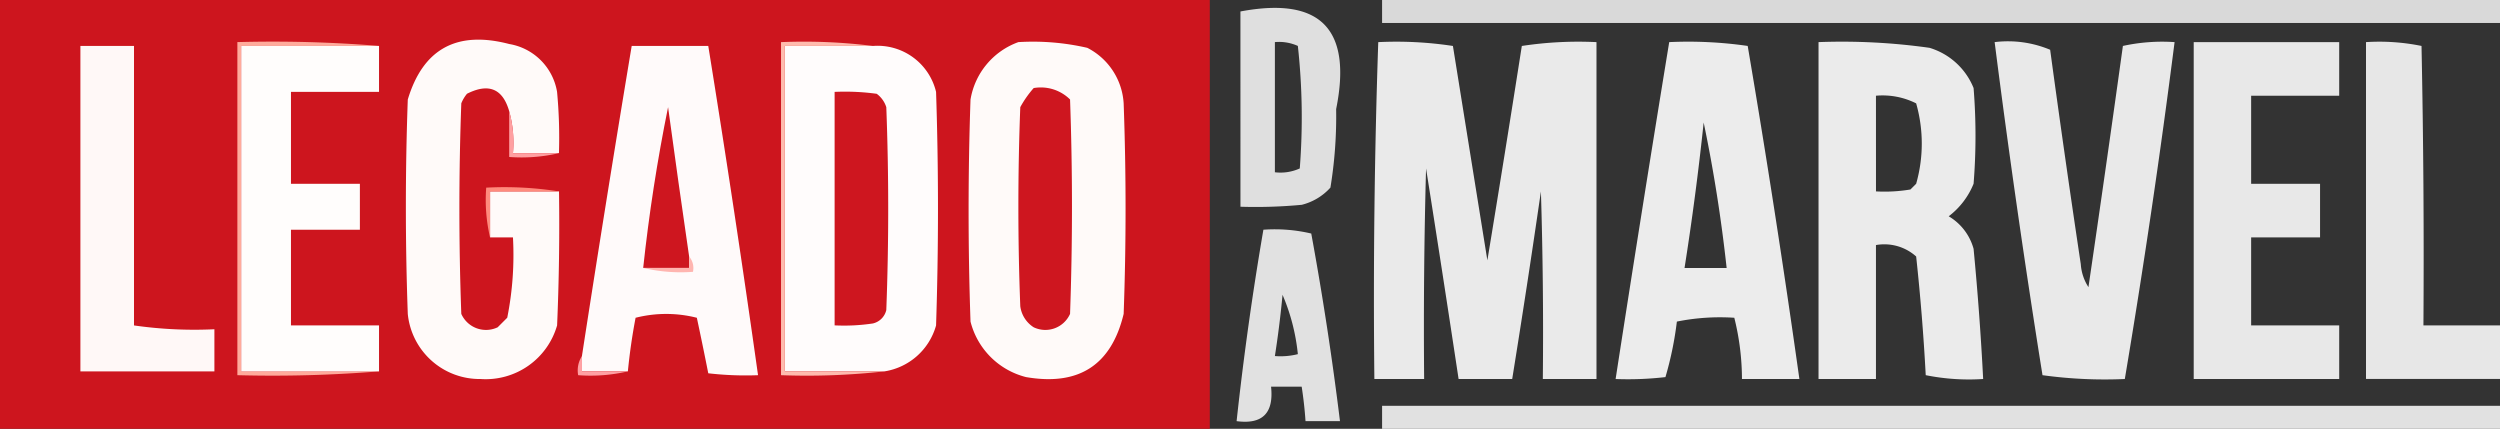
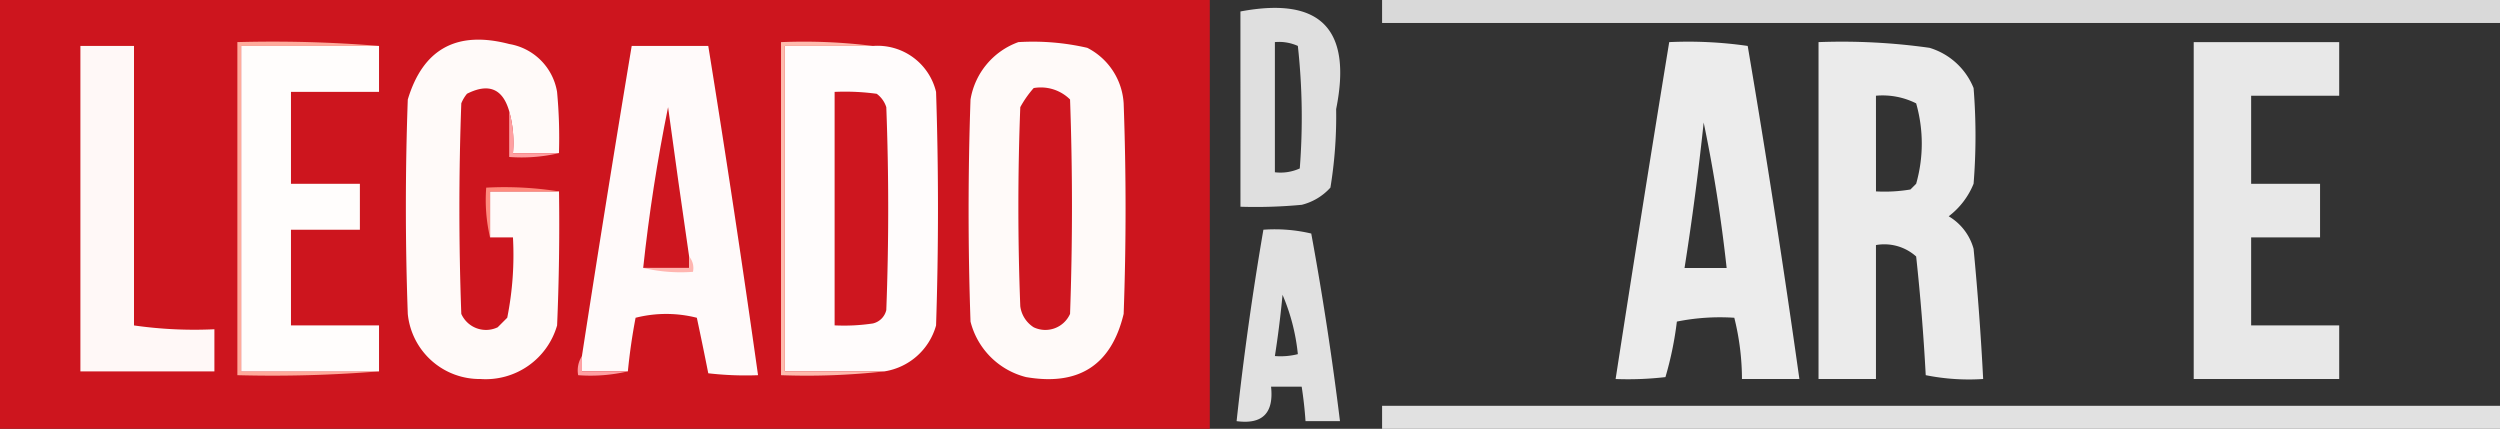
<svg xmlns="http://www.w3.org/2000/svg" width="175" height="30.015" viewBox="0 0 175 30.015" preserveAspectRatio="xMinYMin meet">
  <rect x="0" y="0" width="175" height="30.015" fill="#333333" stroke="none" />
  <title>Legado da Marvel</title>
  <g transform="translate(-73.5 -10.5)">
    <g transform="translate(73.5 10.5)">
      <path d="M73.5,10.5h84.686V40.515H73.5Z" transform="translate(-73.5 -10.5)" fill="#ce161f" fill-rule="evenodd" opacity="0.995" />
    </g>
    <g transform="translate(170.246 10.5)">
      <path d="M434.5,10.5h78.254v1.608H434.5Z" transform="translate(-434.5 -10.5)" fill="#fff" fill-rule="evenodd" opacity="0.812" />
    </g>
    <g transform="translate(160.33 11.053)">
      <path d="M397.5,12.815q8.4-1.583,6.7,6.834a30.85,30.85,0,0,1-.4,5.494,4,4,0,0,1-2.01,1.206,34.418,34.418,0,0,1-4.288.134Zm2.412,2.144a3.213,3.213,0,0,1,1.608.268,45.891,45.891,0,0,1,.134,8.576,3.269,3.269,0,0,1-1.742.268Z" transform="translate(-397.5 -12.565)" fill="#fff" fill-rule="evenodd" opacity="0.841" />
    </g>
    <g transform="translate(101.907 13.276)">
      <path d="M190.22,28.8H187a8.265,8.265,0,0,0-.268-2.948q-.683-2.348-2.948-1.206a2.535,2.535,0,0,0-.4.67q-.268,7.37,0,14.74a1.893,1.893,0,0,0,2.546.938l.67-.67A22.382,22.382,0,0,0,187,34.7H185.4V31.483h4.824q.067,4.692-.134,9.38a5.2,5.2,0,0,1-5.36,3.752,5.057,5.057,0,0,1-5.092-4.556q-.268-7.5,0-15.008,1.6-5.323,7.1-3.886a4.08,4.08,0,0,1,3.35,3.35A34.441,34.441,0,0,1,190.22,28.8Z" transform="translate(-179.5 -20.86)" fill="#fffaf9" fill-rule="evenodd" />
    </g>
    <g transform="translate(141.302 13.418)">
      <path d="M329.984,21.417a16.923,16.923,0,0,1,4.824.4,4.675,4.675,0,0,1,2.546,3.886q.268,7.37,0,14.74-1.293,5.376-6.834,4.422a5.36,5.36,0,0,1-3.886-3.886q-.268-7.772,0-15.544A5.173,5.173,0,0,1,329.984,21.417Z" transform="translate(-326.5 -21.387)" fill="#fffaf9" fill-rule="evenodd" />
    </g>
    <g transform="translate(169.678 13.418)">
-       <path d="M432.68,21.418a26.339,26.339,0,0,1,5.226.268q1.206,7.508,2.412,15.008,1.235-7.487,2.412-15.008a26.339,26.339,0,0,1,5.226-.268V45H444.2q.067-6.567-.134-13.132-.952,6.578-2.01,13.132h-3.752q-1.112-7.369-2.278-14.74-.2,7.369-.134,14.74h-3.484Q432.281,33.18,432.68,21.418Z" transform="translate(-432.38 -21.387)" fill="#fff" fill-rule="evenodd" opacity="0.895" />
-     </g>
+       </g>
    <g transform="translate(186.593 13.418)">
      <path d="M499.252,21.417a29.053,29.053,0,0,1,5.494.268Q506.724,33.323,508.364,45h-4.02a17.806,17.806,0,0,0-.536-4.288,15.309,15.309,0,0,0-4.02.268,23.87,23.87,0,0,1-.8,3.886A22.753,22.753,0,0,1,495.5,45Q497.323,33.207,499.252,21.417Zm2.412,5.628q1.043,5,1.608,10.184h-2.948Q501.125,32.157,501.664,27.045Z" transform="translate(-495.5 -21.387)" fill="#fff" fill-rule="evenodd" opacity="0.905" />
    </g>
    <g transform="translate(200.797 13.418)">
      <path d="M548.5,21.418a43.845,43.845,0,0,1,7.772.4,4.825,4.825,0,0,1,3.082,2.814,41.93,41.93,0,0,1,0,6.7,5.4,5.4,0,0,1-1.742,2.278,3.817,3.817,0,0,1,1.742,2.278q.437,4.552.67,9.112a15.315,15.315,0,0,1-4.02-.268q-.221-4.164-.67-8.308a3.338,3.338,0,0,0-2.814-.8V45H548.5Zm4.02,3.752a5.235,5.235,0,0,1,2.814.536,10.275,10.275,0,0,1,0,5.628l-.4.4a10.972,10.972,0,0,1-2.412.134Z" transform="translate(-548.5 -21.388)" fill="#fff" fill-rule="evenodd" opacity="0.899" />
    </g>
    <g transform="translate(213.125 13.395)">
-       <path d="M594.5,21.354a7.651,7.651,0,0,1,3.886.536q1.02,7.517,2.144,15.008a3.369,3.369,0,0,0,.536,1.608q1.239-8.436,2.412-16.884a12.874,12.874,0,0,1,3.618-.268q-1.507,11.826-3.484,23.583a31.9,31.9,0,0,1-5.762-.268Q595.978,32.955,594.5,21.354Z" transform="translate(-594.5 -21.301)" fill="#fff" fill-rule="evenodd" opacity="0.89" />
-     </g>
+       </g>
    <g transform="translate(227.06 13.448)">
      <path d="M646.5,21.5h10.184v3.752H650.52v6.164h4.824v3.752H650.52v6.164h6.164v3.752H646.5Z" transform="translate(-646.5 -21.5)" fill="#fff" fill-rule="evenodd" opacity="0.885" />
    </g>
    <g transform="translate(239.12 13.419)">
-       <path d="M691.5,21.421a14.785,14.785,0,0,1,3.886.268q.2,9.781.134,19.564h5.36V45H691.5Z" transform="translate(-691.5 -21.392)" fill="#fff" fill-rule="evenodd" opacity="0.881" />
-     </g>
+       </g>
    <g transform="translate(79.128 13.716)">
      <path d="M98.252,42.064a29.706,29.706,0,0,0,5.628.268v2.948H94.5V22.5h3.752Z" transform="translate(-94.5 -22.5)" fill="#fff8f7" fill-rule="evenodd" />
    </g>
    <g transform="translate(90.116 13.415)">
      <path d="M145.416,21.678h-9.648V44.458h9.648a91.864,91.864,0,0,1-9.916.268V21.41A91.878,91.878,0,0,1,145.416,21.678Z" transform="translate(-135.5 -21.378)" fill="#ffab9c" fill-rule="evenodd" />
    </g>
    <g transform="translate(90.384 13.716)">
      <path d="M146.148,22.5v3.216h-6.164v6.432h4.824v3.216h-4.824v6.7h6.164v3.216H136.5V22.5Z" transform="translate(-136.5 -22.5)" fill="#fffdfc" fill-rule="evenodd" />
    </g>
    <g transform="translate(114.235 13.716)">
      <path d="M228.716,45.279H225.5V44.208q1.677-10.861,3.484-21.707h5.36q1.86,11.512,3.484,23.047a22.753,22.753,0,0,1-3.484-.134q-.382-1.935-.8-3.886a8.71,8.71,0,0,0-4.288,0Q228.9,43.387,228.716,45.279Z" transform="translate(-225.5 -22.5)" fill="snow" fill-rule="evenodd" />
    </g>
    <g transform="translate(128.439 13.716)">
      <path d="M284.664,22.5a4.21,4.21,0,0,1,4.422,3.216q.268,8.174,0,16.348a4.469,4.469,0,0,1-3.618,3.216H278.5V22.5Z" transform="translate(-278.5 -22.499)" fill="#fffcfc" fill-rule="evenodd" />
    </g>
    <g transform="translate(128.171 13.416)">
      <path d="M283.932,21.68h-6.164V44.459h6.968a49,49,0,0,1-7.236.268V21.412A38.752,38.752,0,0,1,283.932,21.68Z" transform="translate(-277.5 -21.379)" fill="#ffbbae" fill-rule="evenodd" />
    </g>
    <g transform="translate(144.786 16.627)">
      <path d="M340.572,33.4a2.906,2.906,0,0,1,2.546.8q.268,7.5,0,15.008a1.893,1.893,0,0,1-2.546.938,2.058,2.058,0,0,1-.938-1.474q-.268-6.968,0-13.936A7.3,7.3,0,0,1,340.572,33.4Z" transform="translate(-339.5 -33.363)" fill="#ce161f" fill-rule="evenodd" />
    </g>
    <g transform="translate(131.923 16.915)">
      <path d="M291.5,34.455a16.332,16.332,0,0,1,2.948.134,1.87,1.87,0,0,1,.67.938q.268,7.1,0,14.2a1.256,1.256,0,0,1-.938.938,13.518,13.518,0,0,1-2.68.134Z" transform="translate(-291.5 -34.438)" fill="#ce161f" fill-rule="evenodd" />
    </g>
    <g transform="translate(118.523 18.004)">
      <path d="M244.716,48.952v.8H241.5q.609-5.678,1.742-11.256Q243.954,43.733,244.716,48.952Z" transform="translate(-241.5 -38.5)" fill="#ce161f" fill-rule="evenodd" />
    </g>
    <g transform="translate(109.143 18.272)">
      <path d="M206.5,39.5a8.265,8.265,0,0,1,.268,2.948h3.216a11.484,11.484,0,0,1-3.484.268Z" transform="translate(-206.5 -39.5)" fill="#ff9fa1" fill-rule="evenodd" />
    </g>
    <g transform="translate(107.504 23.6)">
      <path d="M205.507,59.681h-4.824V62.9a11.485,11.485,0,0,1-.268-3.484A24.346,24.346,0,0,1,205.507,59.681Z" transform="translate(-200.384 -59.381)" fill="#ff8b7d" fill-rule="evenodd" />
    </g>
    <g transform="translate(160.062 26.552)">
      <path d="M398.376,70.423a11.1,11.1,0,0,1,3.35.268q1.2,6.536,2.01,13.132h-2.412q-.082-1.213-.268-2.412h-2.144q.3,2.775-2.412,2.412Q397.229,77.1,398.376,70.423Zm1.34,4.556a14.116,14.116,0,0,1,1.072,4.154,4.945,4.945,0,0,1-1.608.134Q399.514,77.133,399.716,74.979Z" transform="translate(-396.5 -70.395)" fill="#fff" fill-rule="evenodd" opacity="0.854" />
    </g>
    <g transform="translate(118.523 28.456)">
      <path d="M244.716,77.5a1.236,1.236,0,0,1,.268,1.072A11.484,11.484,0,0,1,241.5,78.3h3.216Z" transform="translate(-241.5 -77.5)" fill="#ffb5b0" fill-rule="evenodd" />
    </g>
    <g transform="translate(79.128 33.279)">
      <path d="M98.252,95.5h5.9v3.484a87.025,87.025,0,0,1-9.648-.268,87.025,87.025,0,0,0,9.648.268V95.5Z" transform="translate(-94.5 -95.5)" fill="#ffbdb6" fill-rule="evenodd" />
    </g>
    <g transform="translate(113.941 35.423)">
      <path d="M224.7,103.5v1.072h3.216a11.484,11.484,0,0,1-3.484.268A1.839,1.839,0,0,1,224.7,103.5Z" transform="translate(-224.402 -103.5)" fill="#ffa1a4" fill-rule="evenodd" />
    </g>
    <g transform="translate(170.246 38.907)">
      <path d="M434.5,116.5h78.254v1.608H434.5Z" transform="translate(-434.5 -116.5)" fill="#fff" fill-rule="evenodd" opacity="0.851" />
    </g>
  </g>
</svg>